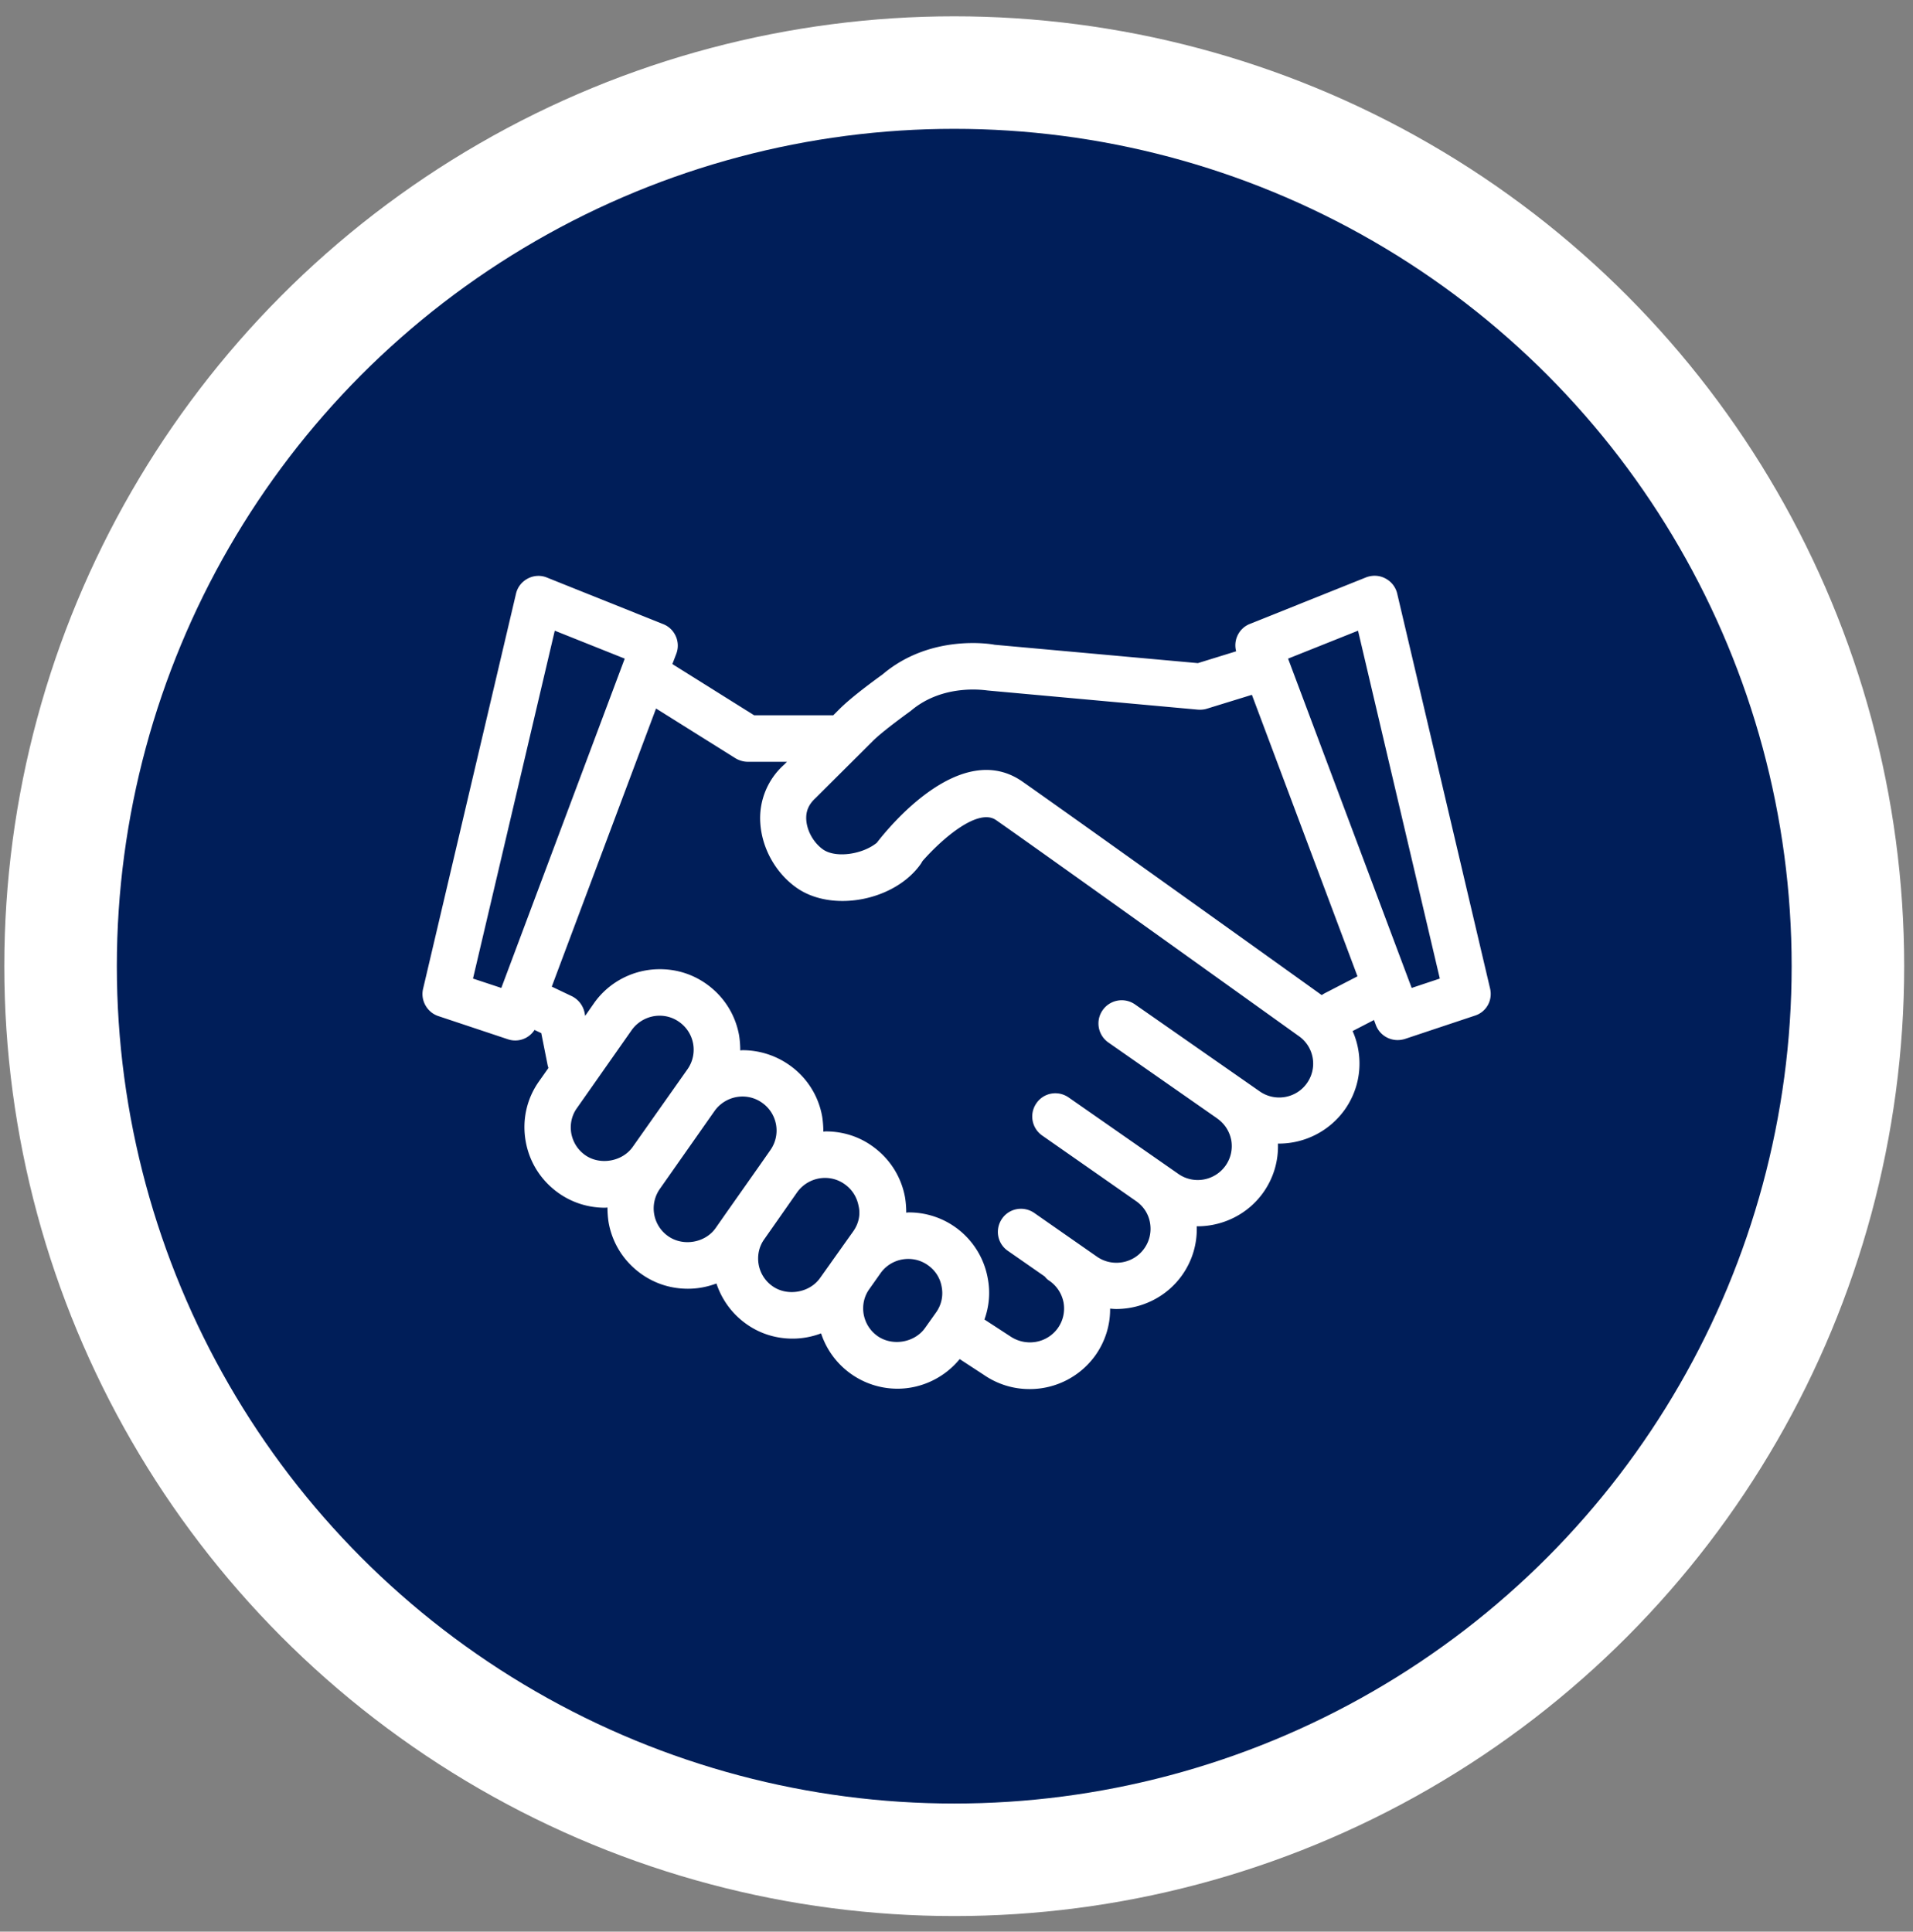
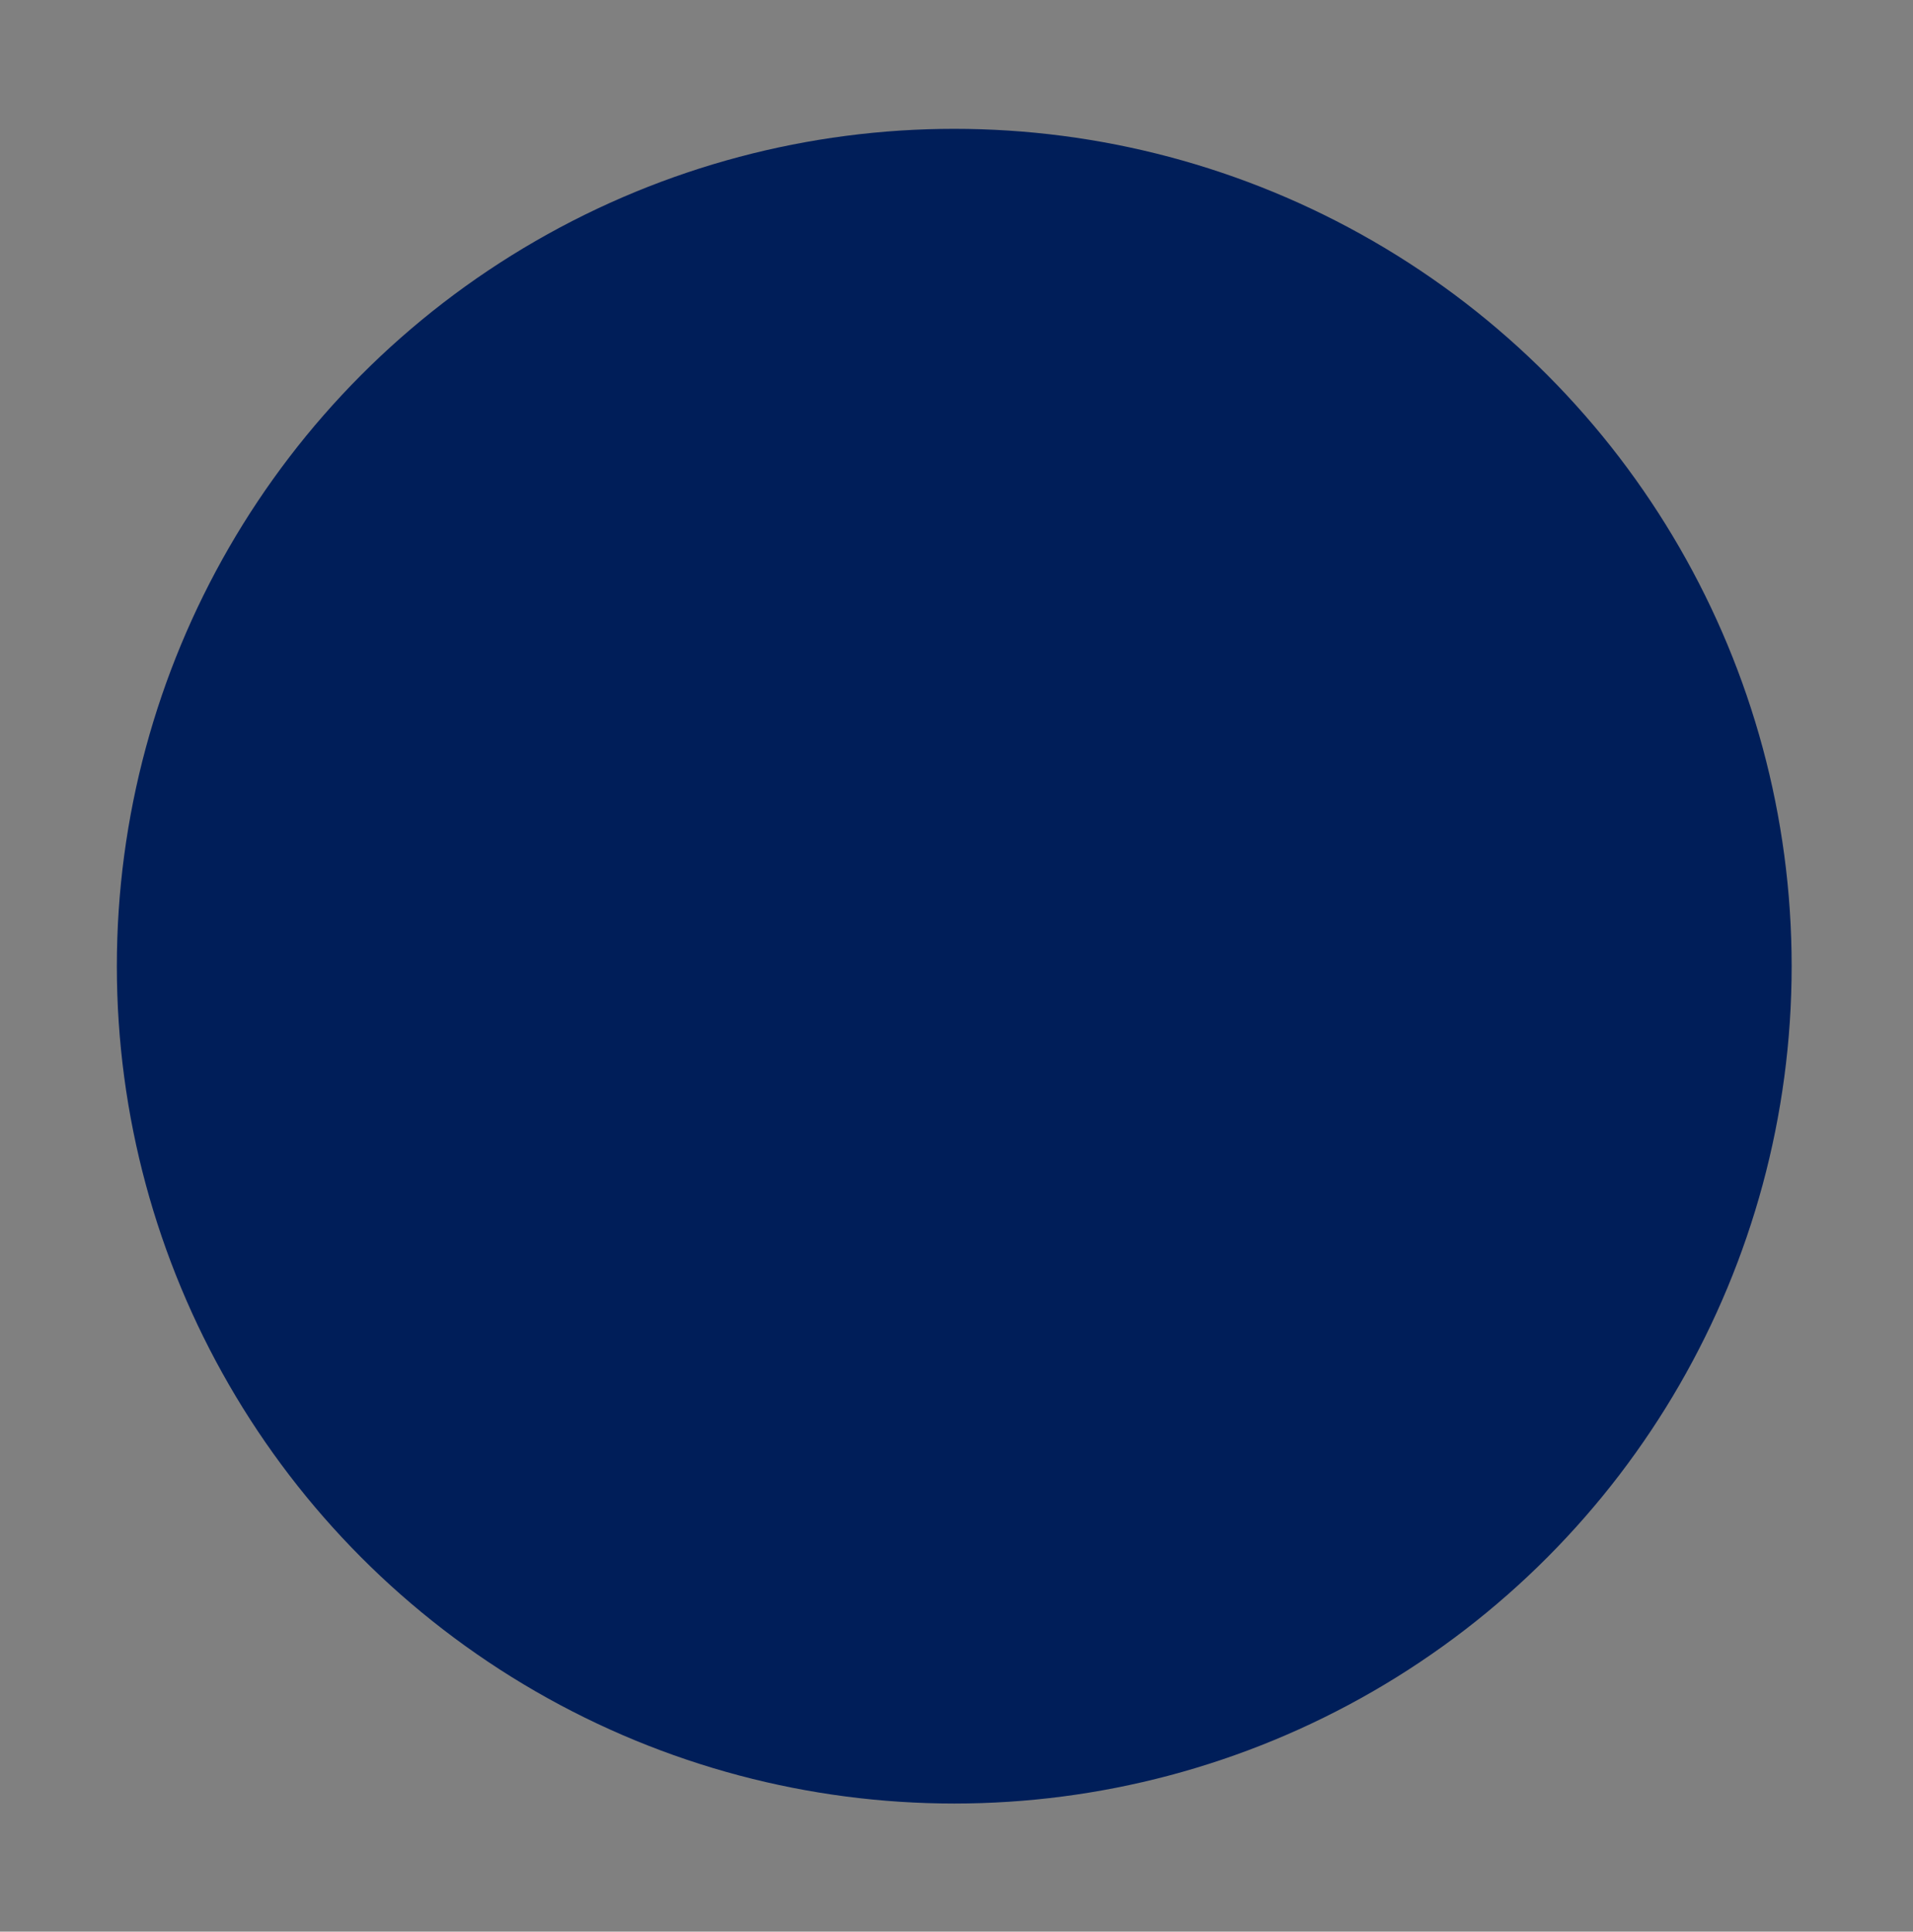
<svg xmlns="http://www.w3.org/2000/svg" id="Layer_1" viewBox="0 0 102 103">
  <rect x="0" y="0" width="102" height="103" fill="#808080" stroke="none" />
  <style>.st0{fill:#fff}.st1{fill:#001e59}.st2{fill:#0071bc}</style>
-   <circle class="st0" cx="50.88" cy="51.52" r="50.65" />
  <circle class="st1" cx="50.88" cy="51.52" r="44.65" />
-   <path class="st0" d="M79.45 52.71L74.5 31.66a1.23 1.23 0 0 0-.64-.82c-.32-.17-.7-.18-1.03-.05l-6.19 2.48c-.58.23-.89.86-.73 1.46l-2.04.63-10.84-.98c-.13-.03-3.39-.61-5.97 1.58-1.08.78-1.82 1.38-2.26 1.81l-.37.37h-4.22l-4.36-2.73.21-.55c.24-.63-.08-1.34-.7-1.58l-6.19-2.48c-.33-.14-.71-.12-1.03.05-.32.17-.55.46-.63.82l-4.95 21.05c-.15.62.21 1.26.81 1.46l3.72 1.24a1.22 1.22 0 0 0 1.41-.5l.36.17.34 1.71c.01.05.03.1.04.15l-.5.71c-.66.93-.91 2.07-.71 3.2.2 1.13.83 2.11 1.77 2.77.73.51 1.58.77 2.46.77.04 0 .09-.01.13-.01 0 .26.02.53.06.79.2 1.13.83 2.11 1.77 2.77.73.51 1.57.77 2.46.77.53 0 1.04-.1 1.52-.28.29.87.84 1.63 1.61 2.17.72.51 1.57.77 2.45.77.53 0 1.04-.1 1.52-.28a4.29 4.29 0 0 0 4.07 2.95c1.29 0 2.51-.59 3.32-1.58l1.27.83c.75.52 1.6.77 2.45.77a4.3 4.3 0 0 0 3.53-1.82c.51-.73.78-1.59.77-2.47.11.01.22.02.33.02 1.35 0 2.69-.64 3.52-1.82.54-.77.8-1.67.77-2.59h.04c1.35 0 2.69-.64 3.52-1.82.54-.77.8-1.67.77-2.59h.05c1.35 0 2.68-.64 3.52-1.82.66-.94.91-2.08.71-3.2-.06-.34-.16-.67-.3-.98l1.14-.59.1.27c.19.5.66.8 1.16.8.13 0 .26-.02.39-.06l3.72-1.24c.62-.19.97-.82.82-1.45zm-52.72-.03l-1.51-.5 4.36-18.55 3.73 1.49-6.58 17.56zm7.01 8.47c-.55.79-1.74 1-2.53.45-.4-.28-.66-.69-.75-1.17-.08-.47.02-.95.3-1.34l2.92-4.16c.34-.48.9-.77 1.49-.77.37 0 .73.11 1.04.33a1.808 1.808 0 0 1 .45 2.52l-2.92 4.14zm5 3.5l-.58.83c-.55.79-1.73 1-2.53.44a1.808 1.808 0 0 1-.45-2.52l2.92-4.16c.34-.48.9-.77 1.49-.77.37 0 .73.11 1.04.33a1.808 1.808 0 0 1 .45 2.52l-.58.83-1.76 2.5zm6.76 1l-.57.8c-.01.01-.01.02-.02.03l-.59.83c-.01.01-.01.02-.02.03l-.57.8c-.55.79-1.74 1-2.53.45a1.8 1.8 0 0 1-.75-1.17c-.08-.47.02-.95.3-1.34l.68-.97 1.07-1.53c.34-.48.9-.77 1.49-.77.37 0 .73.11 1.04.33.4.28.66.69.75 1.17.11.46 0 .94-.28 1.34zm4.42 4.32l-.59.83c-.55.79-1.73 1-2.53.45-.4-.28-.66-.69-.75-1.17-.08-.47.02-.95.3-1.34l.6-.85c.34-.48.89-.76 1.48-.76.37 0 .73.11 1.04.33.4.28.66.69.74 1.16.09.47-.01.95-.29 1.35zm19.77-12.22c-.57.82-1.71 1.02-2.53.44l-6.64-4.63a1.24 1.24 0 0 0-1.73.31c-.39.56-.25 1.33.31 1.72l5.79 4.04.01.01c.4.28.66.69.75 1.16.08.47-.02.95-.3 1.35-.58.82-1.71 1.02-2.53.44l-5.84-4.07c-.56-.39-1.33-.26-1.72.31-.39.56-.25 1.33.31 1.72l5.01 3.5c.4.28.66.69.74 1.16.08.47-.02.95-.3 1.35-.57.82-1.71 1.02-2.53.45l-3.34-2.33c-.56-.39-1.33-.26-1.72.3-.39.56-.26 1.33.31 1.72l1.97 1.37c.07.09.15.17.25.23.4.28.66.69.75 1.16.08.47-.02.95-.3 1.35-.58.82-1.72 1.02-2.57.43l-1.35-.88c.25-.69.32-1.44.18-2.18a4.267 4.267 0 0 0-4.22-3.53c-.04 0-.09.01-.13.01 0-.26-.02-.53-.06-.79-.2-1.13-.83-2.11-1.77-2.77-.72-.51-1.57-.77-2.46-.77-.04 0-.09.01-.13.01 0-.26-.02-.52-.06-.79a4.25 4.25 0 0 0-1.77-2.77A4.33 4.33 0 0 0 39.6 56c-.05 0-.09.01-.13.01 0-.26-.02-.53-.06-.79-.2-1.13-.83-2.11-1.77-2.77-.73-.51-1.57-.77-2.46-.77-1.4 0-2.72.68-3.52 1.83l-.46.66-.03-.17a1.27 1.27 0 0 0-.68-.88l-1.07-.51 5.56-14.83 4.23 2.65c.2.12.43.19.66.19h2.09l-.17.17a3.82 3.82 0 0 0-1.25 3.11c.09 1.35.83 2.67 1.95 3.45 1.9 1.32 5.23.68 6.61-1.29l.09-.15c1.14-1.29 2.99-2.83 3.92-2.18 2.47 1.72 15.99 11.41 16.13 11.51a1.793 1.793 0 0 1 .45 2.51zm.93-4.78l-.15.09c-1.67-1.2-13.63-9.76-15.95-11.38-3.3-2.31-7.16 2.47-7.77 3.26-.76.62-2.18.83-2.86.36-.5-.35-.86-.98-.9-1.58-.03-.45.12-.82.49-1.16l3.05-3.04c.23-.23.76-.69 2.04-1.62 1.73-1.47 3.97-1.09 4.1-1.08l11.2 1.02c.16.01.32 0 .48-.05l2.4-.74 5.63 15.01-1.76.91zm4.65-.29l-6.59-17.56 3.73-1.49 4.36 18.55-1.5.5z" />
</svg>